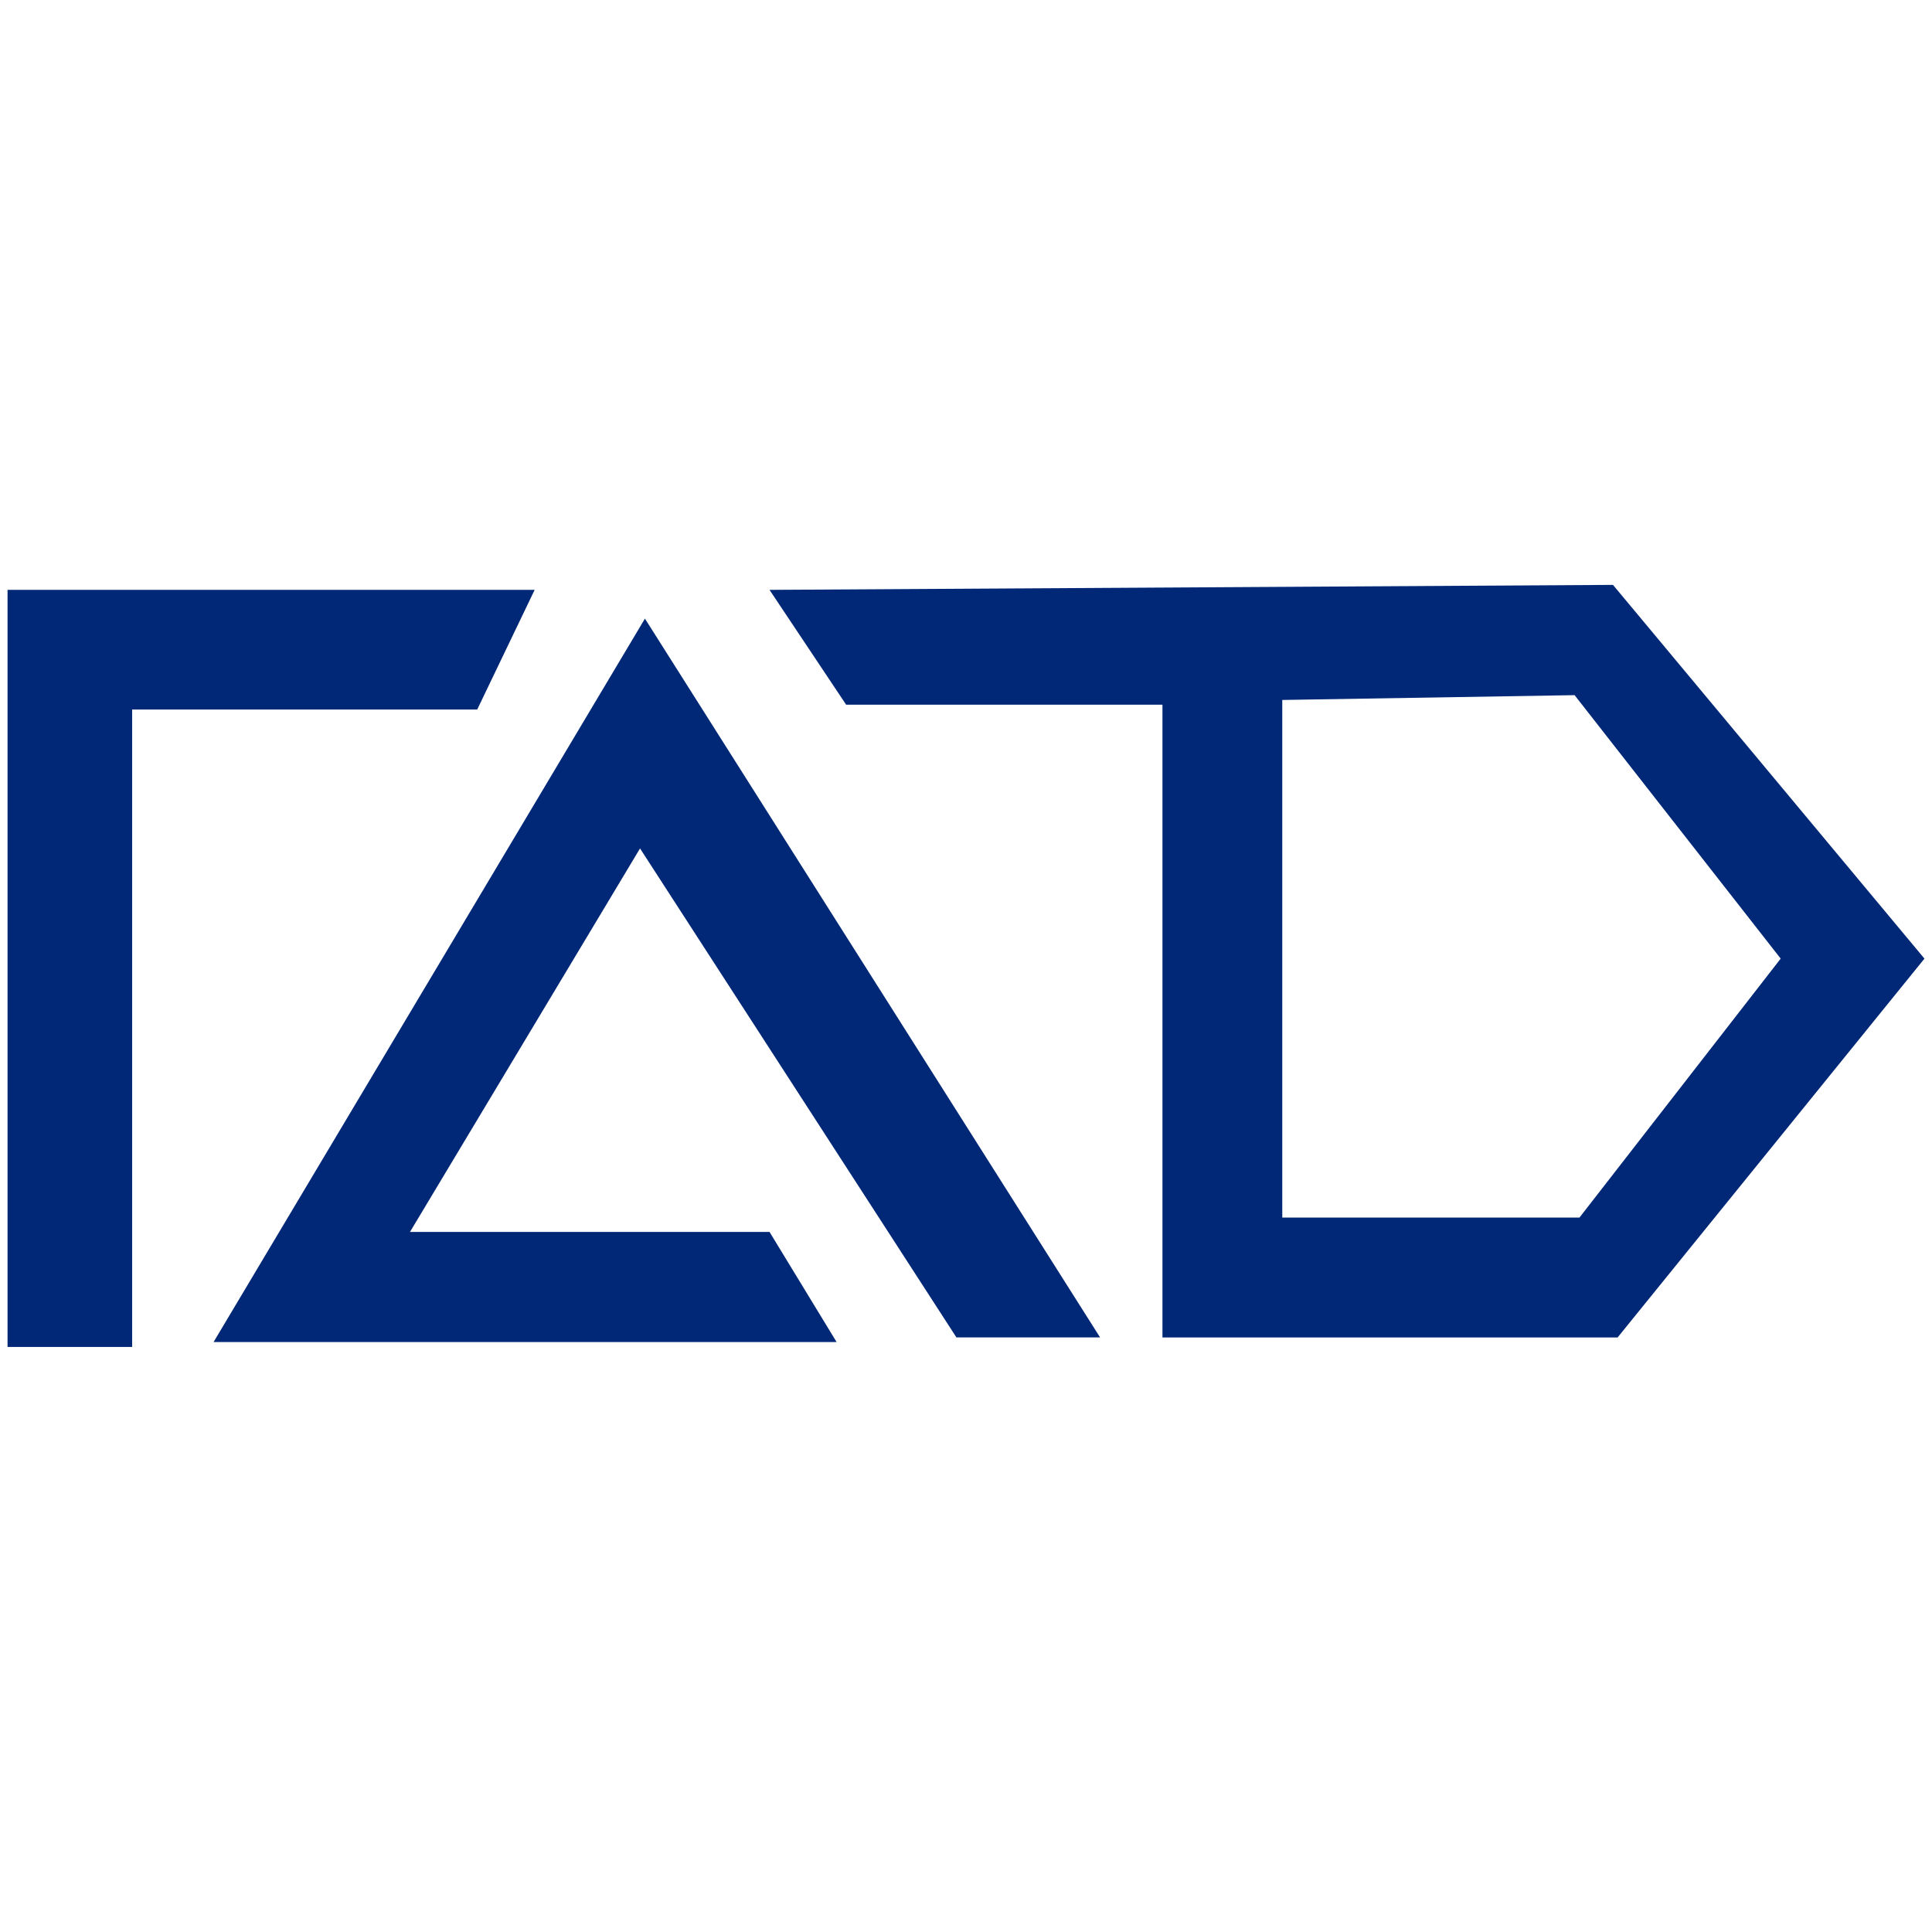
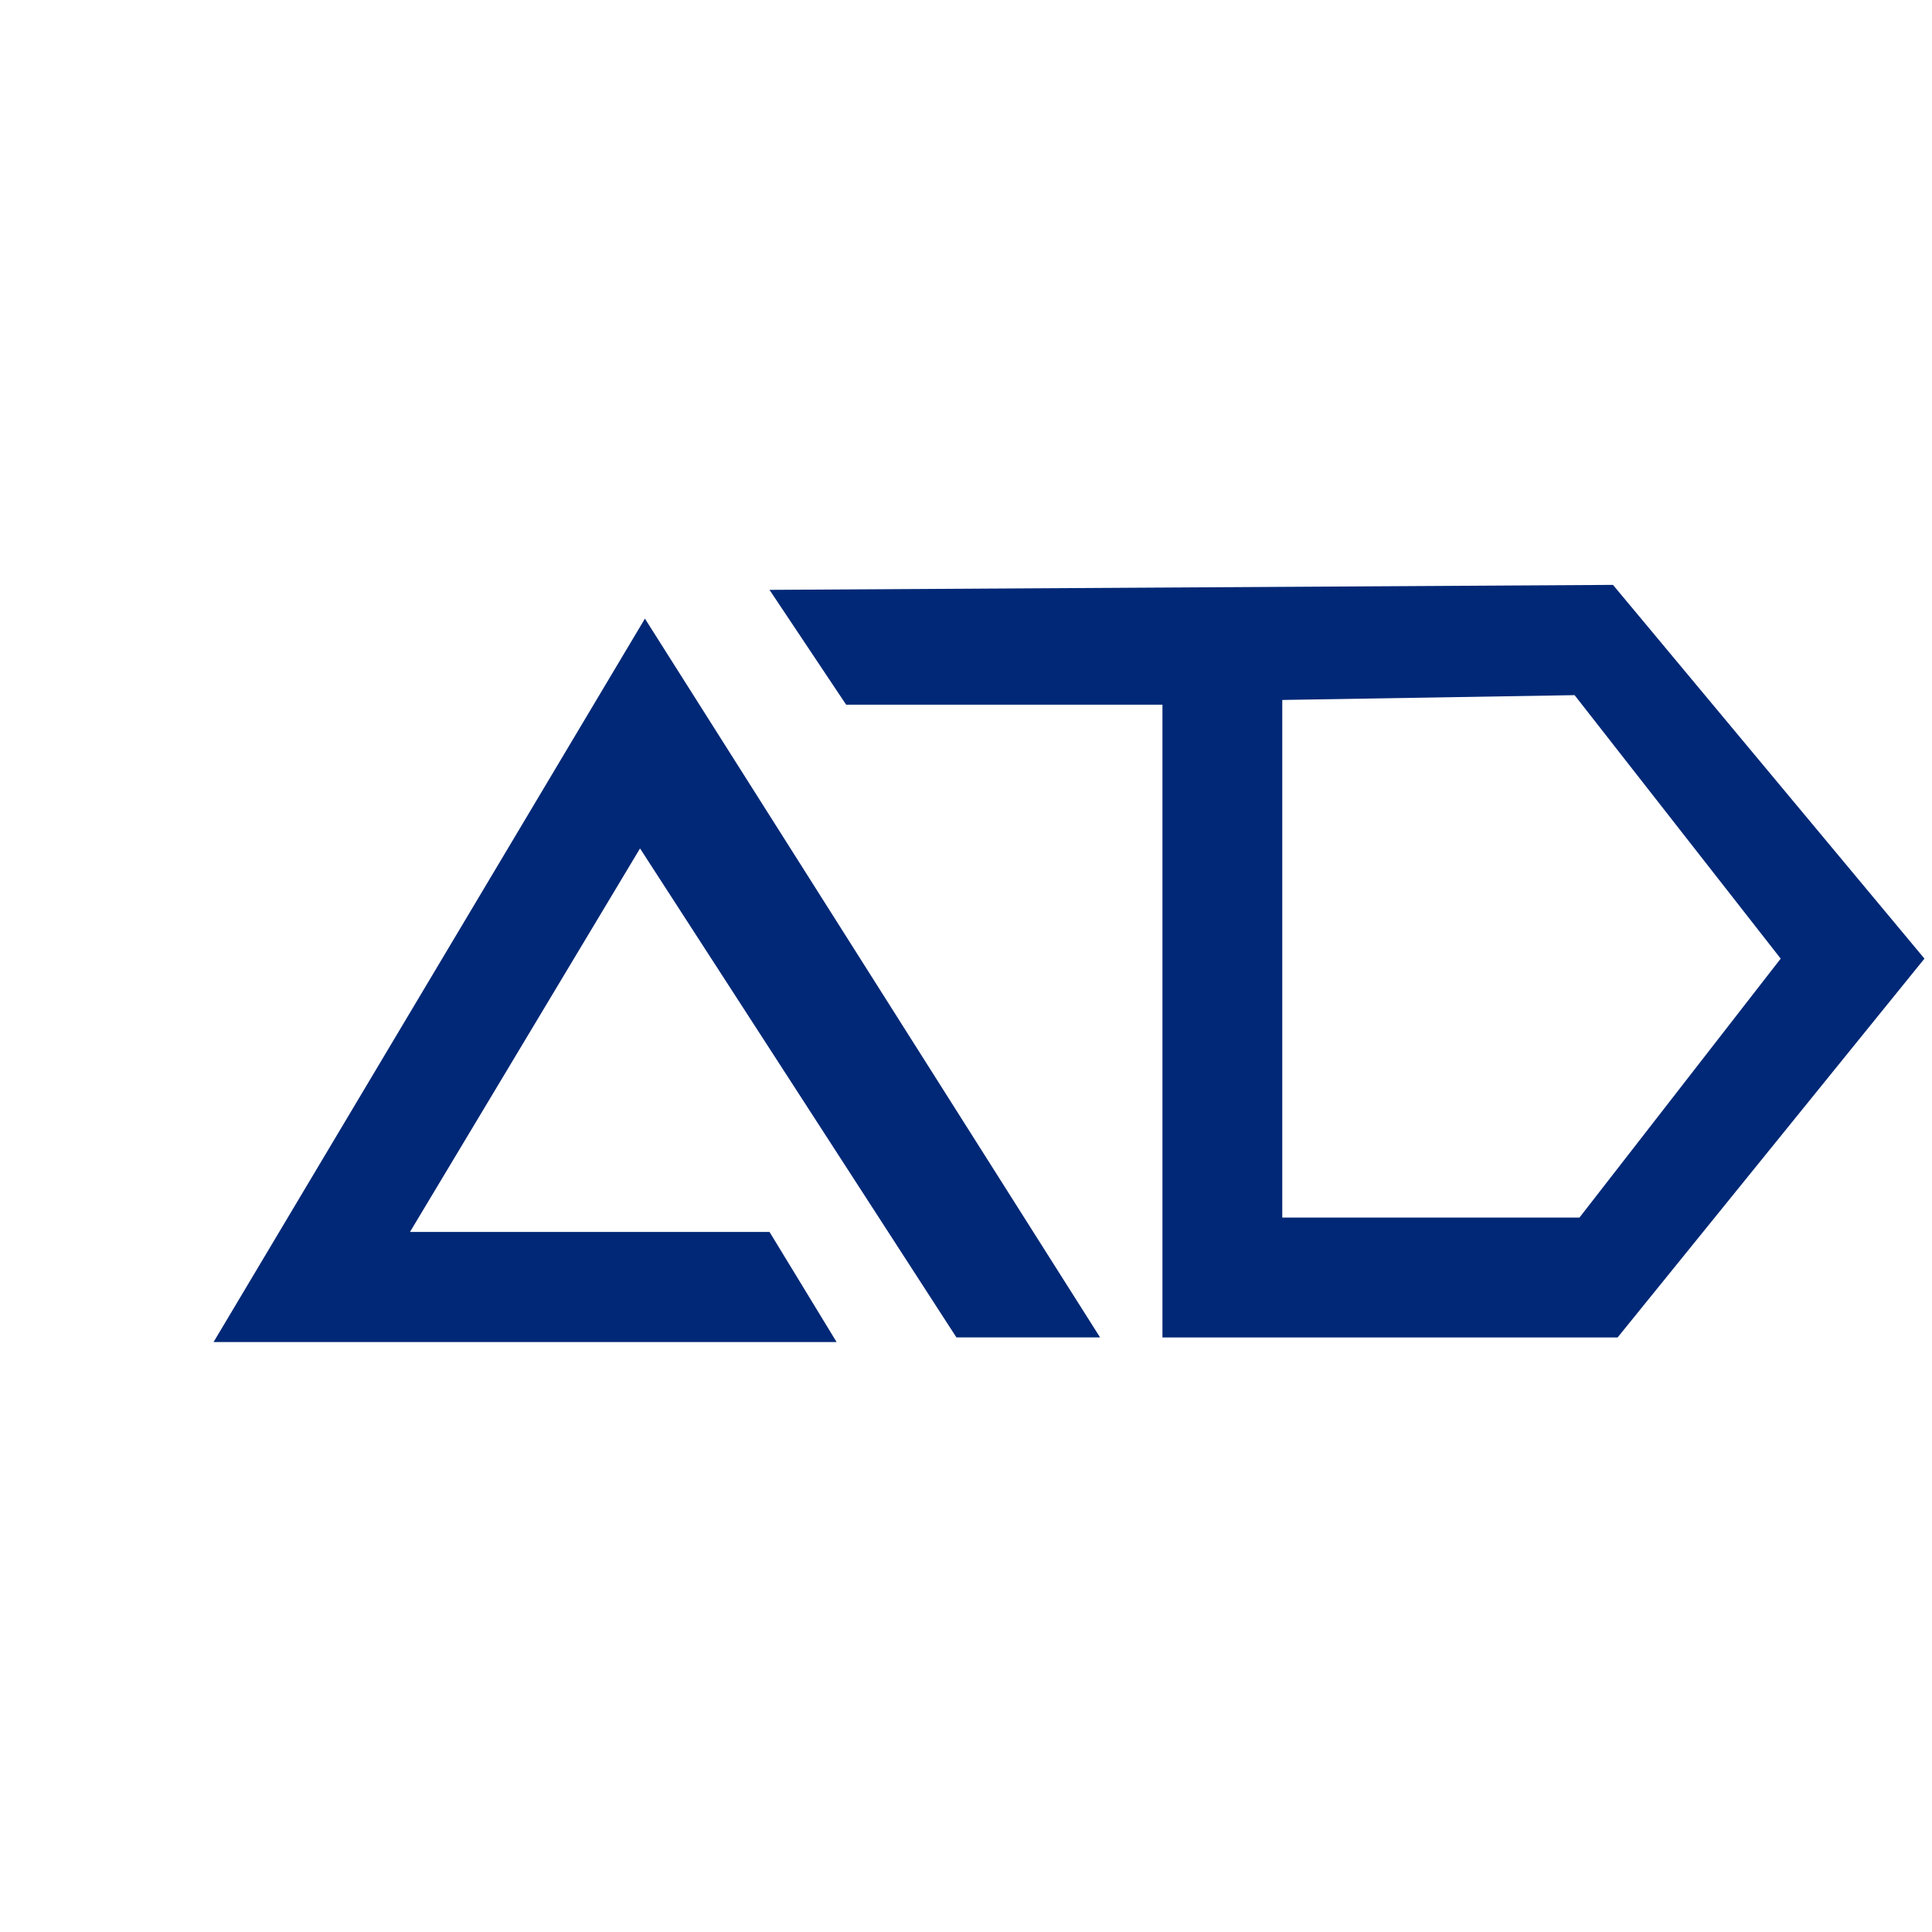
<svg xmlns="http://www.w3.org/2000/svg" width="512" height="512" viewBox="0 0 512 512">
  <defs>
    <clipPath id="clip-path">
      <rect id="長方形_11136" data-name="長方形 11136" width="512" height="512" transform="translate(65 280)" fill="#fff" stroke="#707070" stroke-width="1" />
    </clipPath>
  </defs>
  <g id="マスクグループ_1" data-name="マスクグループ 1" transform="translate(-65 -280)" clip-path="url(#clip-path)">
    <g id="グループ_22283" data-name="グループ 22283" transform="translate(20473.998 10324.938)">
-       <path id="パス_10840" data-name="パス 10840" d="M139.69,16.771H0V217.413H33.02V48.494h91.443Z" transform="translate(-20406.998 -9905.392)" fill="#002876" />
      <path id="パス_10841" data-name="パス 10841" d="M7.576,209.549H172.69L154.919,180.37H59.628L120.595,78.73l83.847,129.586h38.072L121.892,17.829Z" transform="translate(-20359.979 -9898.826)" fill="#002876" />
      <path id="パス_10842" data-name="パス 10842" d="M251.55,16.588,28.021,17.907,48.329,48.34h83.825V216.026H252.775l81.317-100.393Zm-8.878,167.665H163.906V47.086l77.469-1.276,54.618,69.823Z" transform="translate(-20233.09 -9906.526)" fill="#002876" />
    </g>
  </g>
</svg>